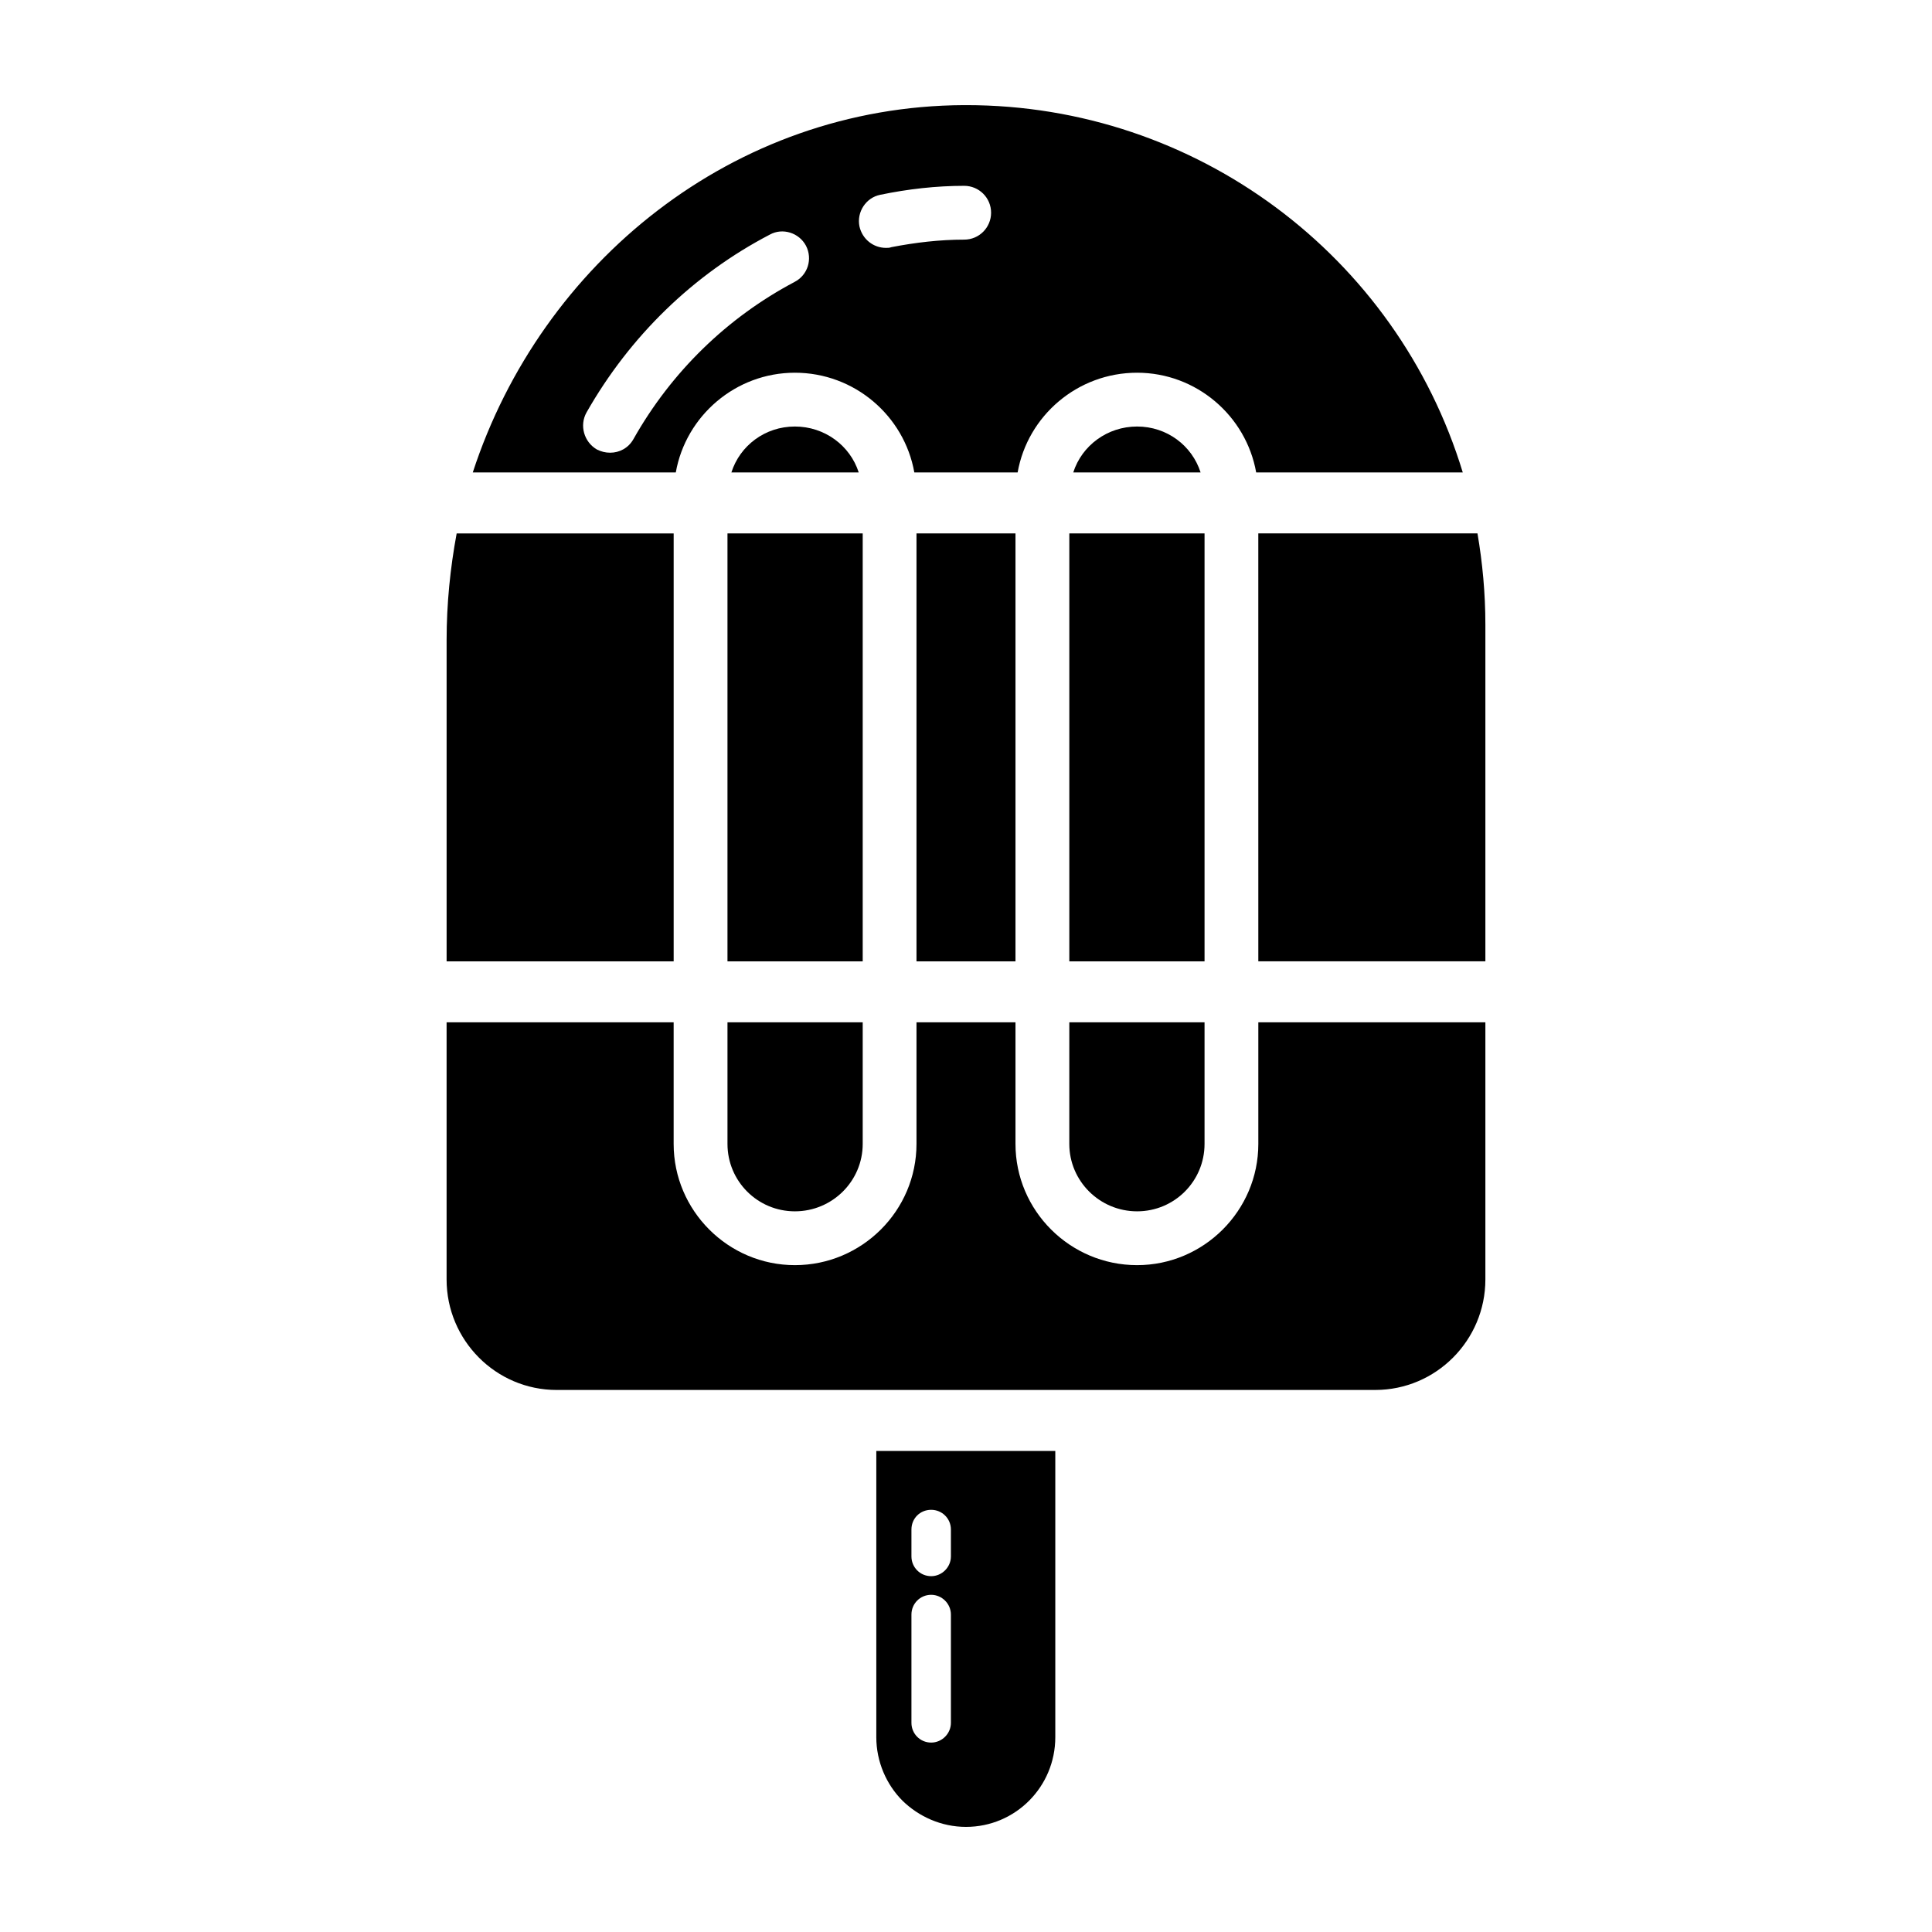
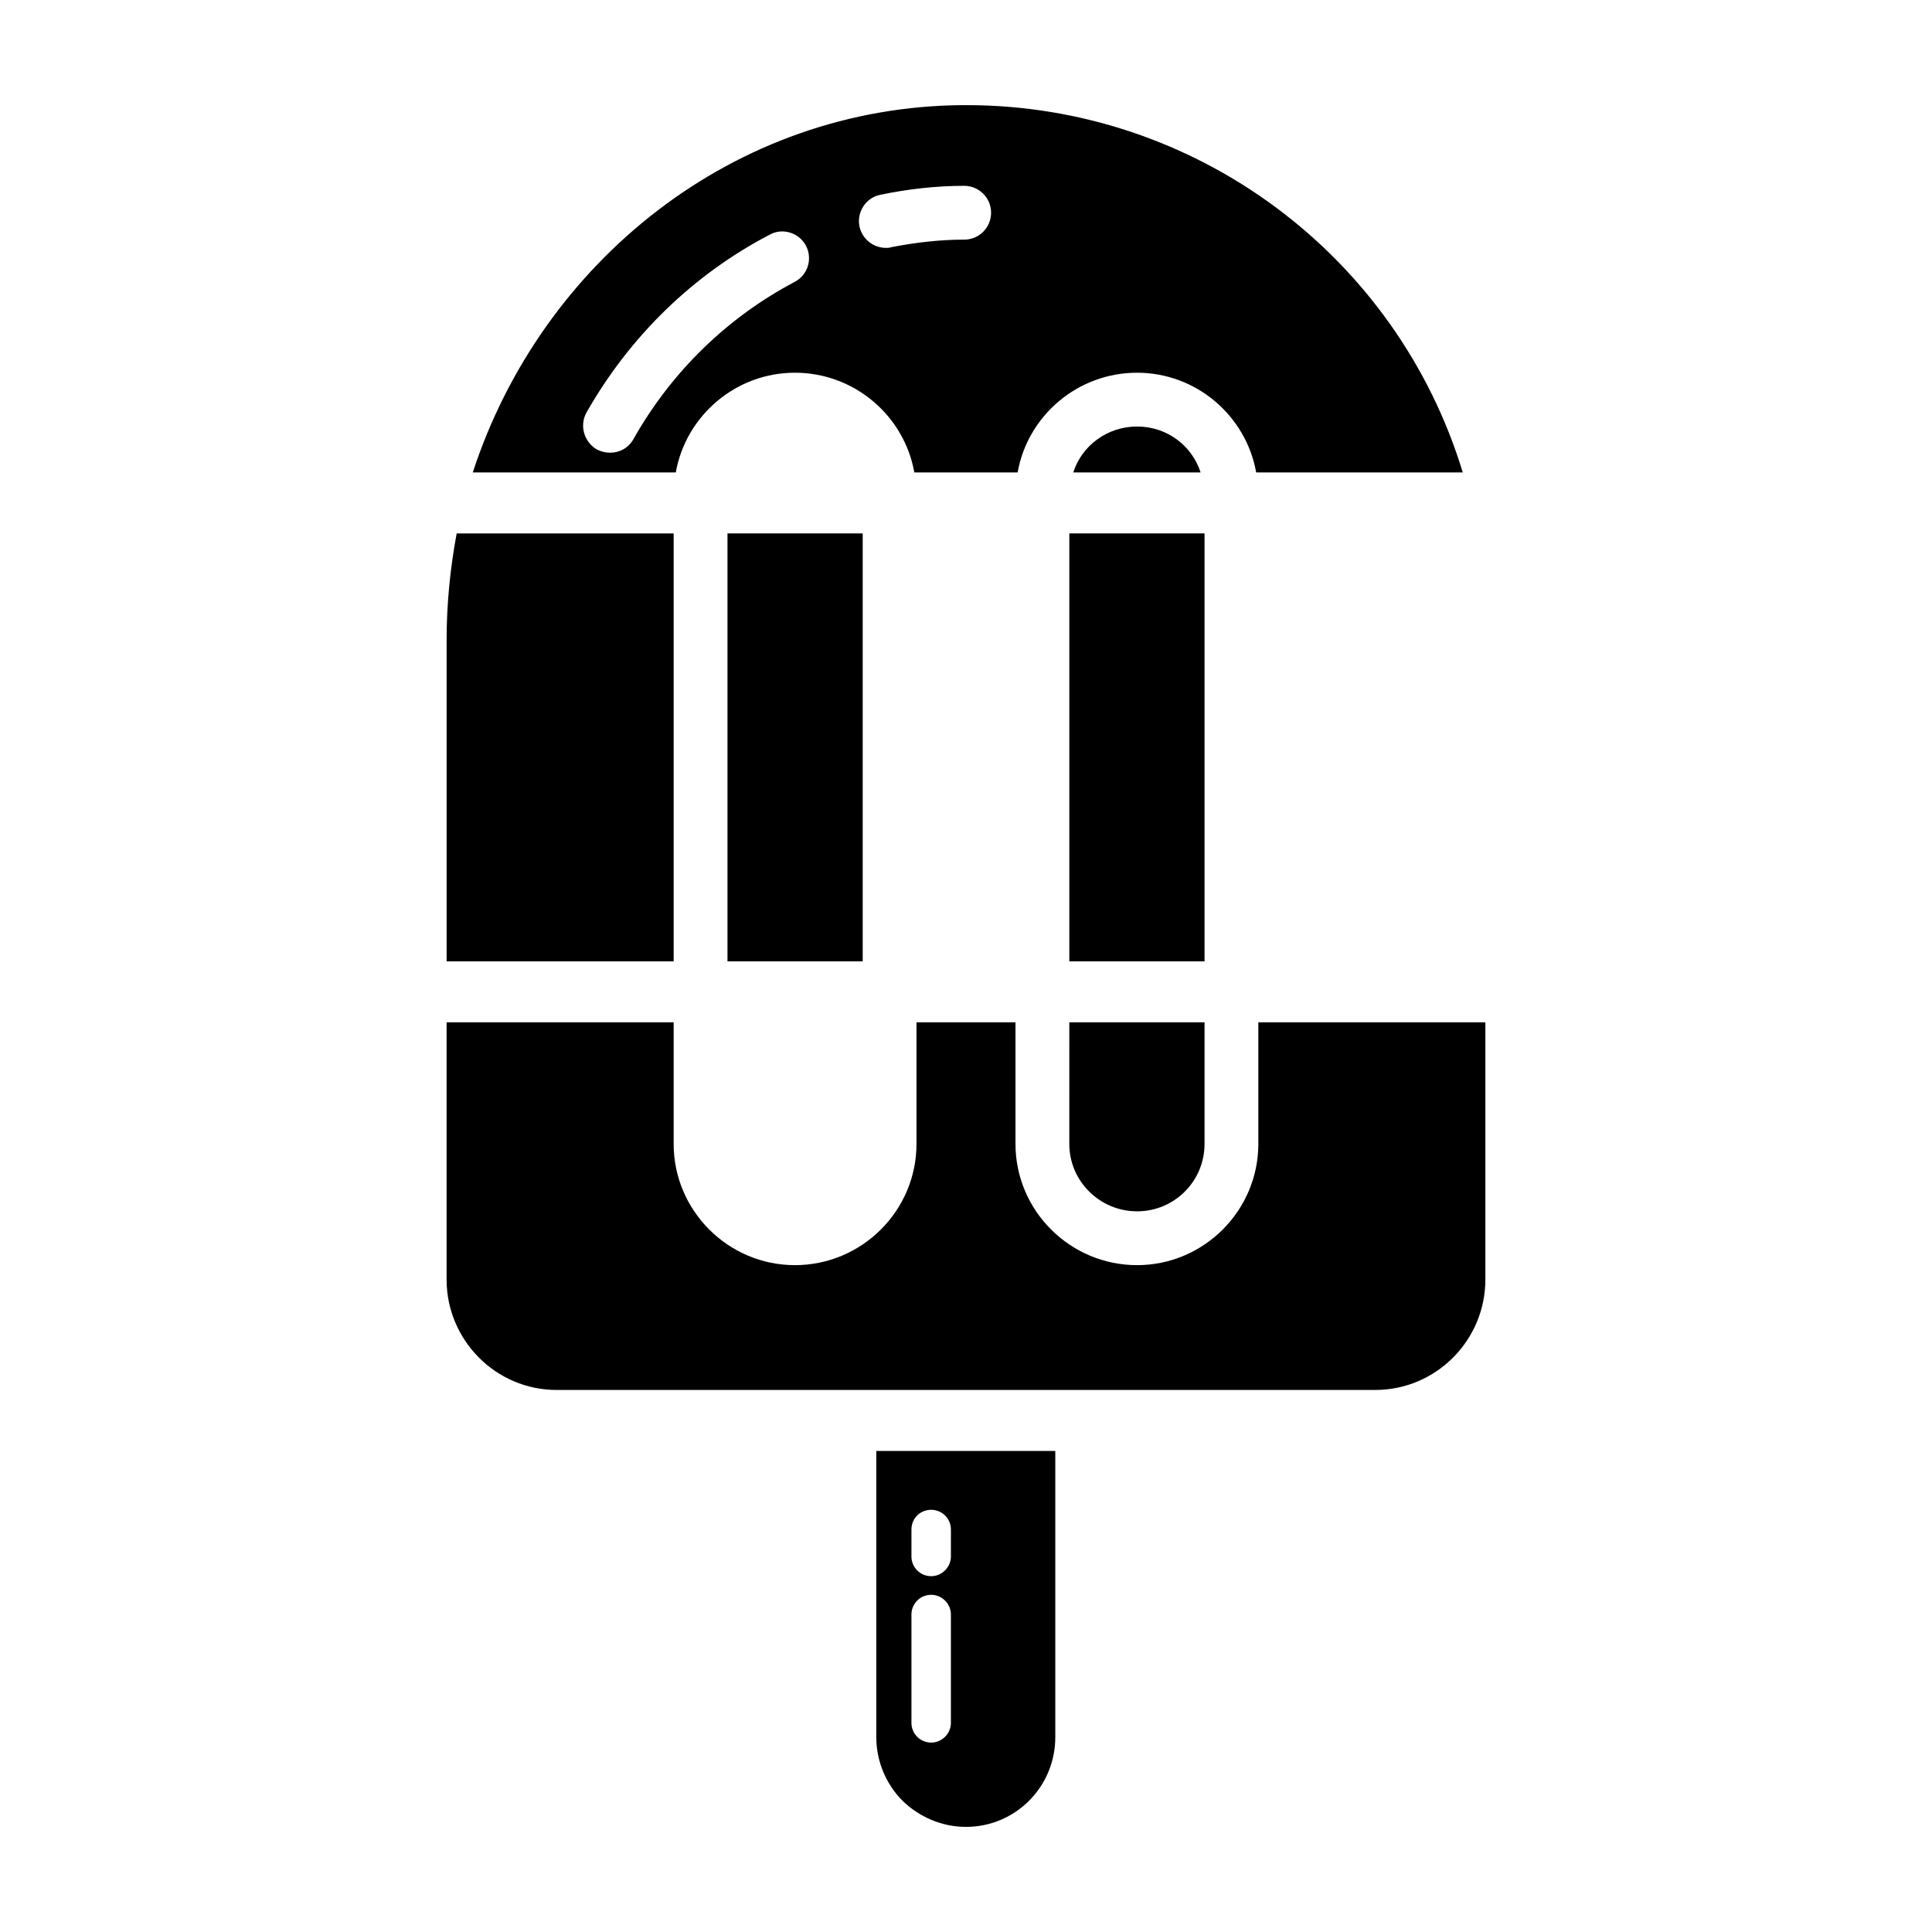
<svg xmlns="http://www.w3.org/2000/svg" fill="#000000" width="800px" height="800px" version="1.1" viewBox="144 144 512 512">
  <g>
    <path d="m376.23 528.52v75.859c0 6.465 2.66 12.547 6.938 16.824 4.277 4.184 10.266 6.941 16.828 6.941 13.117 0 23.668-10.648 23.668-23.766v-75.855zm19.77 72.055c0 2.852-2.375 5.227-5.227 5.227-2.949 0-5.231-2.375-5.231-5.227v-28.707c0-2.852 2.281-5.227 5.231-5.227 2.852 0 5.227 2.375 5.227 5.227zm0-44.105c0 2.852-2.375 5.231-5.227 5.231-2.949 0-5.231-2.375-5.231-5.231v-7.129c0-2.945 2.281-5.227 5.231-5.227 2.852 0 5.227 2.281 5.227 5.227z" />
    <path d="m400.09 171.86h-0.668c-61.023 0.285-111.98 41.73-130.13 97.34h53.801c2.66-15.02 15.875-26.426 31.559-26.426 15.777 0 28.992 11.406 31.652 26.426h27.379c2.66-15.02 15.875-26.426 31.656-26.426 15.684 0 28.895 11.406 31.559 26.426h54.75c-17.484-57.477-70.699-97.34-131.55-97.34zm-45.535 46.863c-17.777 9.41-32.605 23.766-42.68 41.637-1.328 2.375-3.707 3.613-6.18 3.613-1.234 0-2.375-0.285-3.516-0.855-3.422-1.996-4.656-6.367-2.758-9.789 11.5-20.246 28.328-36.598 48.574-47.148 3.422-1.902 7.793-0.477 9.602 2.945 1.809 3.512 0.477 7.789-3.043 9.598zm44.965-11.219c-6.465 0-12.926 0.762-19.297 1.996-0.477 0.191-0.949 0.191-1.426 0.191-3.328 0-6.273-2.281-7.035-5.703-0.762-3.801 1.711-7.606 5.512-8.367 7.32-1.52 14.828-2.375 22.246-2.375 3.898 0 7.129 3.137 7.129 7.129 0 3.898-3.137 7.129-7.129 7.129z" />
    <path d="m265.02 285.36h57.508v113.41h-60.172v-85.172c0.004-9.605 0.953-19.016 2.664-28.234z" />
-     <path d="m386.88 285.36h26.234v113.41h-26.234z" />
-     <path d="m537.64 309.5v89.262h-60.172l-0.004-113.41h58.082c1.332 7.793 2.094 15.875 2.094 24.145z" />
    <path d="m537.64 414.92v68.156c0 16.066-13.023 29.277-29.184 29.277l-216.92 0.004c-16.16 0-29.184-13.215-29.184-29.277v-68.156h60.172v32.223c0 17.68 14.449 32.129 32.133 32.129 17.773 0 32.223-14.449 32.223-32.129v-32.223h26.234v32.223c0 17.68 14.449 32.129 32.227 32.129 17.68 0 32.129-14.449 32.129-32.129v-32.223z" />
-     <path d="m371.57 269.2h-33.746c2.281-7.129 8.934-12.168 16.824-12.168s14.641 5.039 16.922 12.168z" />
    <path d="m336.79 285.36h35.836v113.41h-35.836z" />
-     <path d="m336.79 414.92h35.836v32.223c0 9.887-8.078 17.871-17.965 17.871-9.887 0.004-17.871-7.981-17.871-17.867z" />
    <path d="m462.17 269.2h-33.746c2.281-7.129 9.031-12.168 16.922-12.168 7.887 0 14.543 5.039 16.824 12.168z" />
    <path d="m427.38 285.36h35.836v113.41h-35.836z" />
    <path d="m427.38 414.92h35.836v32.223c0 9.887-7.984 17.871-17.871 17.871-9.887 0-17.969-7.984-17.969-17.871z" />
  </g>
</svg>